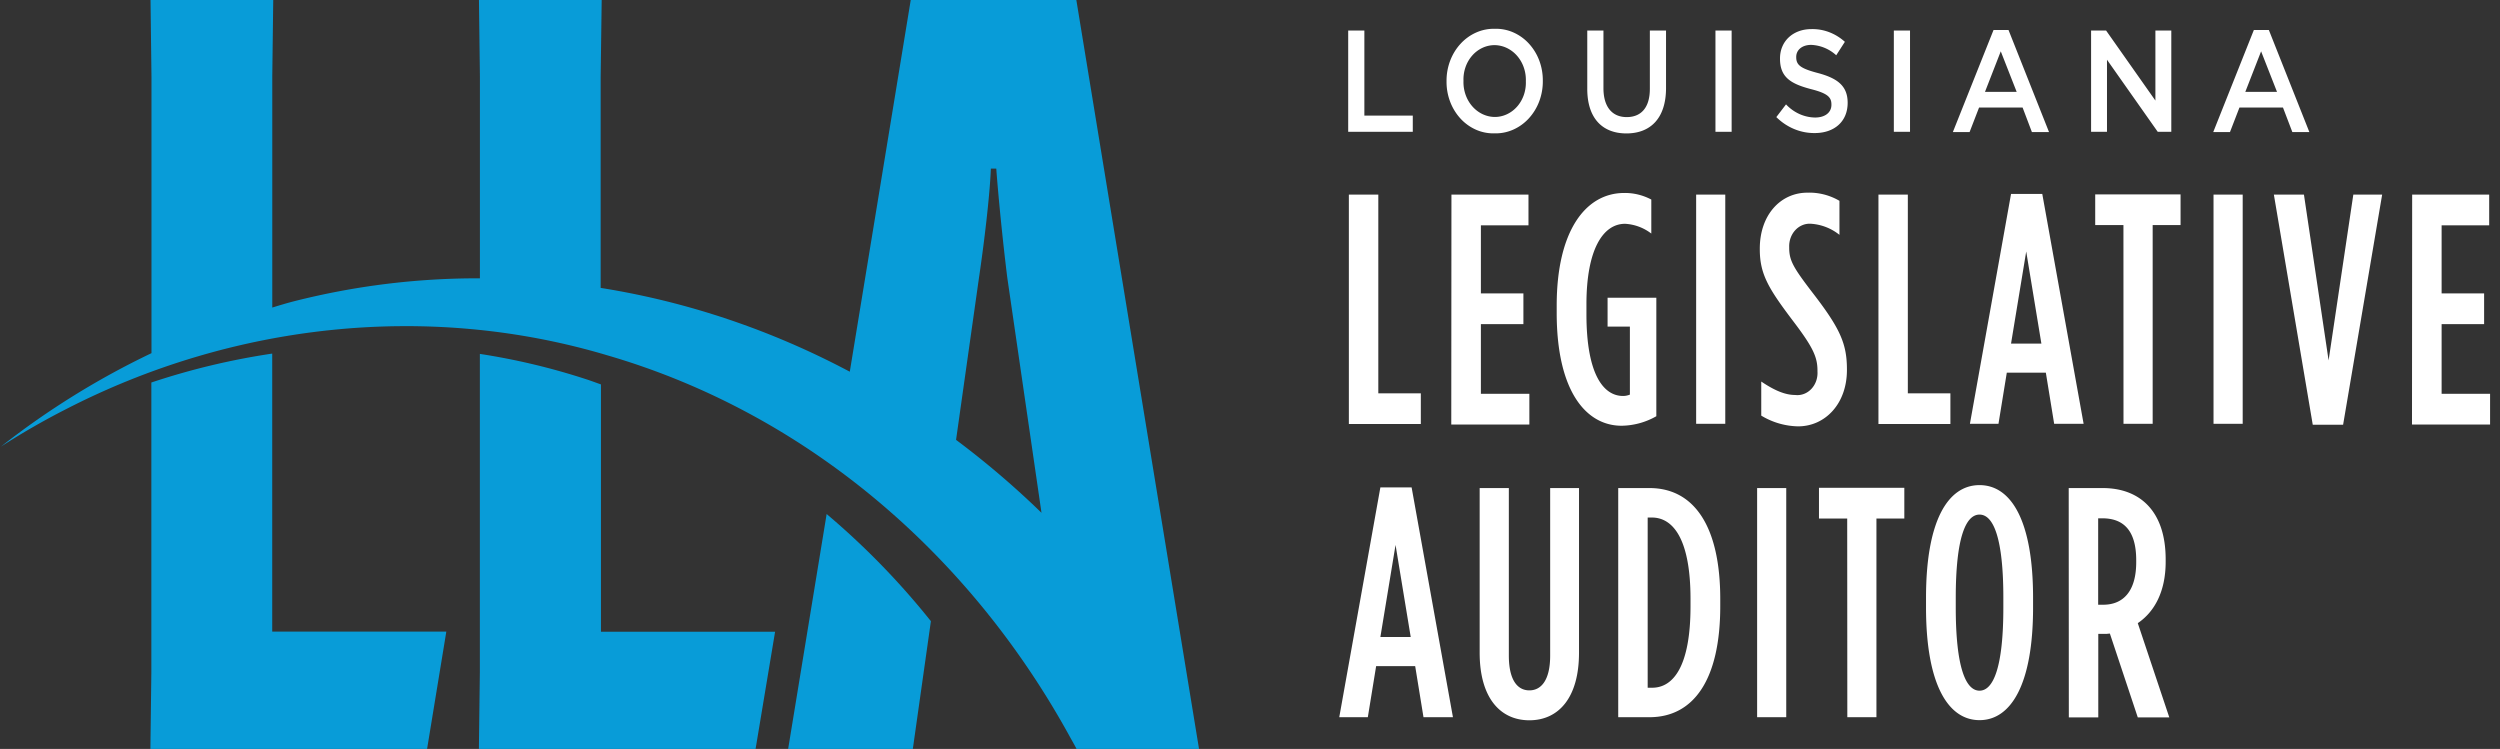
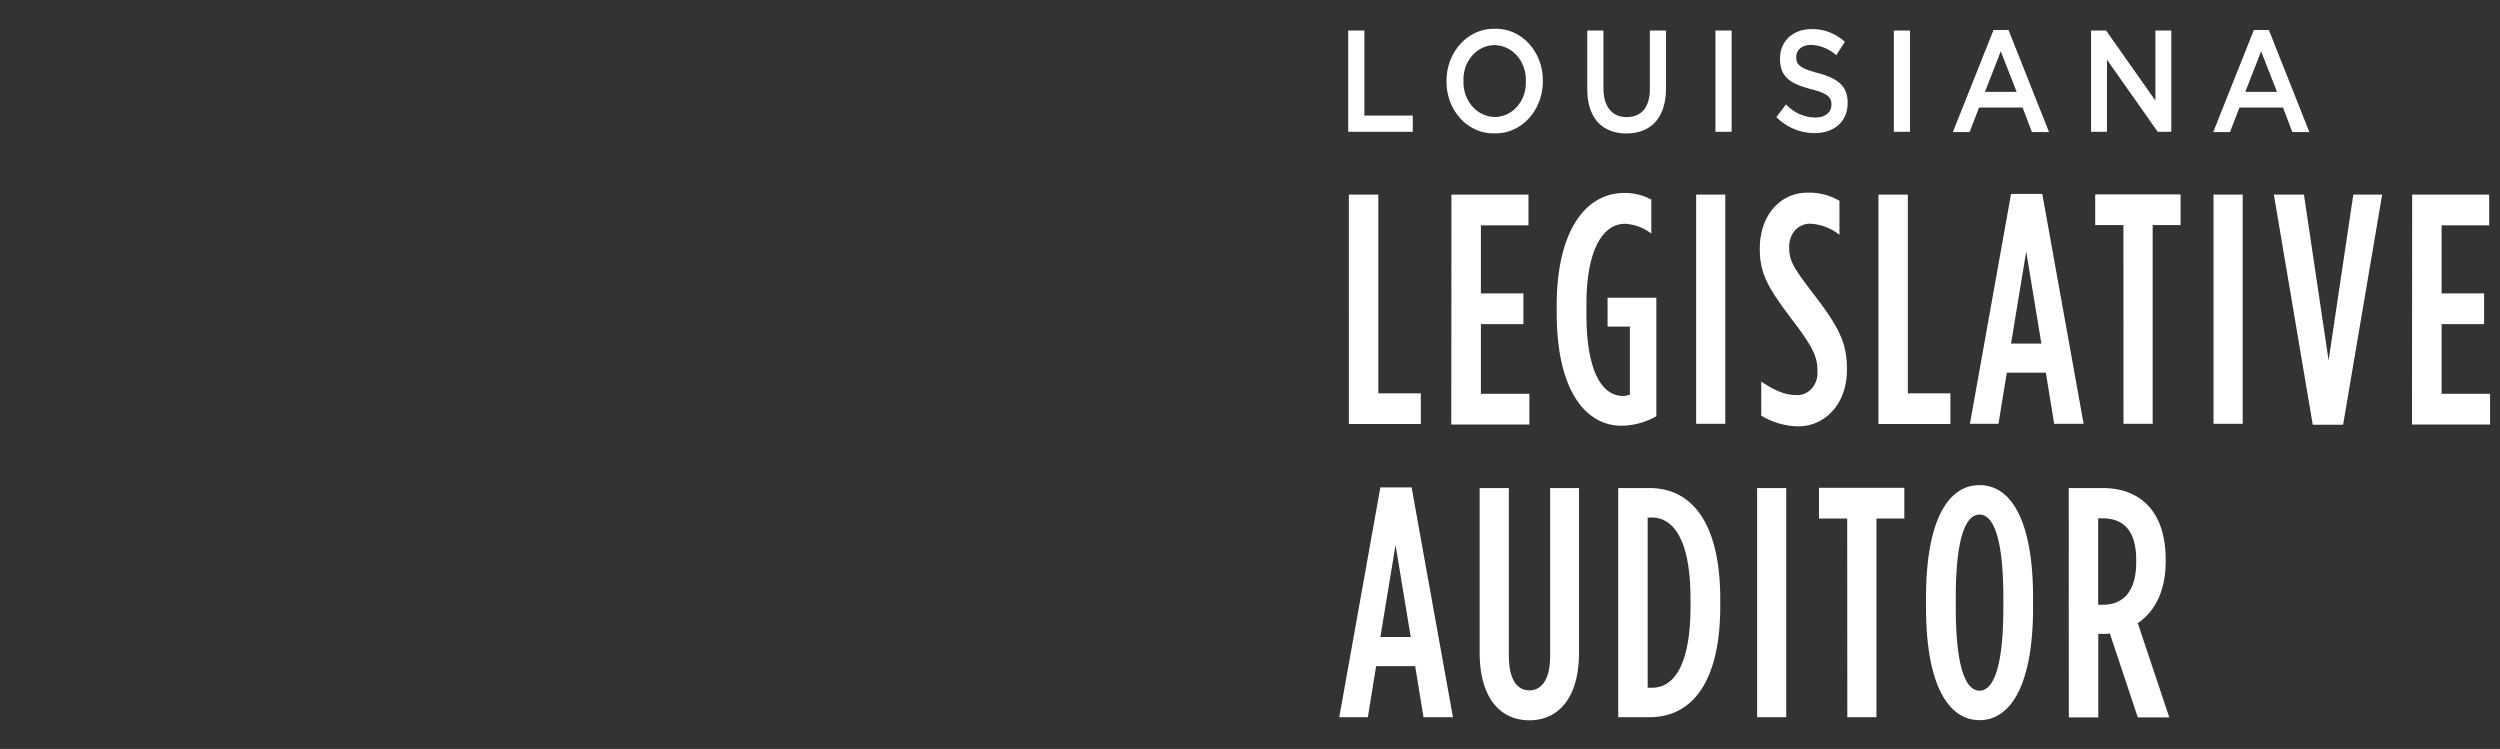
<svg xmlns="http://www.w3.org/2000/svg" fill="none" viewBox="0 0 237 71">
  <rect x="0" y="0" width="237" height="71" fill="#333333" stroke="none" />
  <g clip-path="url(#a)">
-     <path fill="#089CD8" d="M45.49 33.55v30.198L45.4 71h26.229l1.85-11.112H56.97V36.443c-.486-.169-.968-.355-1.465-.512A63.354 63.354 0 0 0 45.49 33.55ZM14.348 63.748 14.258 71h26.229l1.824-11.123H25.807V33.52a67.57 67.57 0 0 0-11.459 2.742v27.485ZM78.366 48.73 74.716 71h11.82l1.713-12.113a72.396 72.396 0 0 0-9.883-10.157Z" />
-     <path fill="#089CD8" d="M102.035 71h11.633L102.035-.012H86.34l-5.78 35.25c-7.457-3.962-15.422-6.641-23.617-7.945V7.247L57.04 0H45.405l.09 7.247v19.138a70.593 70.593 0 0 0-17.673 2.188c-.677.175-1.343.379-2.01.583V7.246L25.903 0H14.27l.09 7.247V33.48A76.337 76.337 0 0 0 .08 42.345a69.881 69.881 0 0 1 6.134-3.533c15.97-8.23 34.478-10.18 51.4-5.116 18.253 5.324 33.922 18.222 43.722 35.989.232.43.486.855.713 1.292l-.015.023Zm-8.118-55.017h.53c.179 2.486.629 7.055 1.057 10.431l3.23 22.2a82.057 82.057 0 0 0-8.1-6.915l2.162-15.285c.503-3.376 1.047-7.945 1.137-10.43h-.016Z" />
    <path fill="#fff" d="M127.809 2.893h1.533v8.067h4.59v1.537h-6.123V2.893ZM137.132 7.724v-.03c-.006-.66.11-1.314.339-1.923.229-.61.567-1.163.995-1.626a4.45 4.45 0 0 1 1.492-1.07 4.111 4.111 0 0 1 1.753-.345 4.07 4.07 0 0 1 1.745.34 4.42 4.42 0 0 1 1.485 1.065 4.94 4.94 0 0 1 .987 1.62c.226.608.339 1.26.331 1.917a5.373 5.373 0 0 1-.336 1.925 4.986 4.986 0 0 1-.993 1.628 4.452 4.452 0 0 1-1.492 1.072 4.105 4.105 0 0 1-1.753.345 4.08 4.08 0 0 1-1.742-.337 4.429 4.429 0 0 1-1.483-1.059 4.944 4.944 0 0 1-.989-1.612 5.288 5.288 0 0 1-.339-1.91Zm7.519 0v-.03c.015-.44-.051-.879-.193-1.29a3.347 3.347 0 0 0-.634-1.108 3.017 3.017 0 0 0-.976-.747 2.762 2.762 0 0 0-1.163-.27c-.399 0-.793.089-1.159.261a2.967 2.967 0 0 0-.973.742 3.315 3.315 0 0 0-.629 1.103c-.14.41-.203.848-.185 1.287-.015.44.051.88.193 1.292.143.413.359.79.636 1.108.277.319.61.573.978.748.368.174.764.265 1.165.268.396 0 .788-.088 1.152-.26.364-.17.693-.42.968-.734.274-.314.488-.686.629-1.093.141-.407.206-.842.191-1.277ZM150.473 8.422v-5.53h1.534v5.466c0 1.781.83 2.742 2.205 2.742s2.194-.908 2.194-2.678v-5.53h1.534v5.449c0 2.87-1.475 4.307-3.755 4.307-2.279 0-3.712-1.438-3.712-4.226ZM162.625 2.893h1.534v9.604h-1.534V2.893ZM168.395 11.1l.92-1.205c.74.787 1.726 1.232 2.755 1.246.952 0 1.549-.478 1.549-1.205v-.03c0-.686-.349-1.059-1.972-1.466-1.856-.495-2.903-1.1-2.903-2.87v-.029c0-1.647 1.248-2.782 2.977-2.782 1.154-.028 2.279.4 3.173 1.205l-.82 1.275a3.753 3.753 0 0 0-2.369-.984c-.899 0-1.423.506-1.423 1.135v.029c0 .74.397 1.071 2.068 1.508 1.845.494 2.808 1.222 2.808 2.817 0 1.798-1.285 2.87-3.12 2.87-1.344.015-2.644-.525-3.643-1.514ZM179.536 2.893h1.534v9.604h-1.534V2.893ZM188.986 2.846h1.422l3.839 9.674h-1.623l-.883-2.328h-4.125l-.899 2.328h-1.586l3.855-9.674Zm2.194 5.862-1.507-3.842-1.496 3.842h3.003ZM198.235 2.893h1.422l4.675 6.641V2.893h1.507v9.604h-1.285l-4.812-6.834v6.834h-1.507V2.893ZM213.665 2.846h1.423l3.839 9.674h-1.613l-.889-2.328h-4.124l-.899 2.328h-1.587l3.85-9.674Zm2.195 5.862-1.507-3.842-1.497 3.842h3.004ZM127.872 18.451h2.792v18.836h4.03v2.91h-6.822V18.451ZM137.597 18.451h7.303v2.91h-4.511v6.456h4.03v2.91h-4.03v6.607h4.595v2.91h-7.403l.016-21.793ZM147.575 29.656v-.687c0-7.072 2.734-10.675 6.399-10.675.889-.013 1.768.2 2.57.623v3.225a4.483 4.483 0 0 0-2.486-.926c-2.115 0-3.664 2.48-3.664 7.631v.931c0 5.862 1.692 7.76 3.469 7.76.222 0 .442-.044.65-.129v-6.45h-2.115v-2.735h4.622v11.234a6.803 6.803 0 0 1-3.295.902c-3.358 0-6.15-3.26-6.15-10.704ZM160.795 18.451h2.761v21.723h-2.761V18.451ZM166.967 39.4v-3.23c1.242.838 2.258 1.274 3.215 1.274.278.034.559 0 .824-.099.265-.098.507-.26.709-.474.201-.213.358-.472.459-.76.1-.287.142-.595.123-.902v-.064c0-1.24-.37-2.142-2.173-4.529-2.422-3.195-3.295-4.563-3.295-6.984v-.064c0-3.196 1.973-5.303 4.511-5.303a5.635 5.635 0 0 1 3.04.774v3.225a4.81 4.81 0 0 0-2.734-1.054 1.777 1.777 0 0 0-.786.138 1.924 1.924 0 0 0-.67.474c-.191.207-.34.456-.439.73a2.318 2.318 0 0 0-.135.864v.059c0 1.21.37 1.862 2.173 4.22 2.644 3.416 3.3 4.871 3.3 7.328v.058c0 3.195-2.062 5.337-4.627 5.337a6.966 6.966 0 0 1-3.495-1.018ZM178.077 18.451h2.786v18.836h4.035v2.91h-6.821V18.451ZM190.646 18.387h2.962l3.918 21.787h-2.792l-.788-4.843h-3.702l-.788 4.843h-2.707l3.897-21.787Zm2.877 14.185-1.438-8.73-1.439 8.73h2.877ZM201.302 21.338h-2.676v-2.91h8.091v2.91h-2.644v18.836h-2.766l-.005-18.836ZM209.842 18.451h2.765v21.723h-2.765V18.451ZM215.563 18.451h2.851l2.337 15.716 2.343-15.716h2.734l-3.702 21.816h-2.877l-3.686-21.816ZM228.673 18.451h7.302v2.91h-4.51v6.456h4.029v2.91h-4.029v6.607h4.595v2.91h-7.403l.016-21.793ZM130.86 46.204h2.961l3.918 21.787h-2.792l-.788-4.843h-3.701l-.788 4.843h-2.708l3.898-21.787Zm2.876 14.185-1.438-8.731-1.438 8.731h2.876ZM140.272 61.88V46.267h2.766v15.89c0 2.265.788 3.29 1.946 3.29s1.972-1.025 1.972-3.29v-15.89h2.734V61.88c0 4.278-1.946 6.403-4.706 6.403-2.76 0-4.712-2.125-4.712-6.403ZM153.408 46.268h2.961c4.173 0 6.711 3.54 6.711 10.518v.687c0 6.985-2.538 10.518-6.711 10.518h-2.961V46.268Zm3.215 18.929c2.031 0 3.638-2.078 3.638-7.724v-.687c0-5.646-1.633-7.724-3.664-7.724h-.397v16.135h.423ZM166.575 46.268h2.761v21.723h-2.761V46.268ZM175.115 49.155h-2.676v-2.91h8.091v2.91h-2.644v18.836h-2.76l-.011-18.836ZM182.587 57.595v-.931c0-7.323 2.084-10.675 5.072-10.675 2.987 0 5.076 3.352 5.076 10.675v.931c0 7.322-2.115 10.675-5.076 10.675-2.962 0-5.072-3.353-5.072-10.675Zm7.33 0v-.931c0-5.617-.931-7.881-2.258-7.881-1.328 0-2.253 2.264-2.253 7.88v.932c0 5.617.931 7.881 2.253 7.881s2.258-2.264 2.258-7.88ZM196.114 46.268h3.215c3.496 0 5.976 2.142 5.976 6.764v.22c0 2.882-1.1 4.78-2.644 5.822l2.988 8.934h-2.988l-2.644-7.945c-.111 0-.254.03-.365.03h-.735v7.915h-2.792l-.011-21.74Zm3.274 11.06c1.861 0 3.125-1.24 3.125-4.034v-.187c0-2.98-1.349-3.97-3.21-3.97h-.397v8.19h.482Z" />
  </g>
  <defs>
    <clipPath id="a">
      <path fill="#fff" d="M.06 0h236v71H.06z" />
    </clipPath>
  </defs>
</svg>